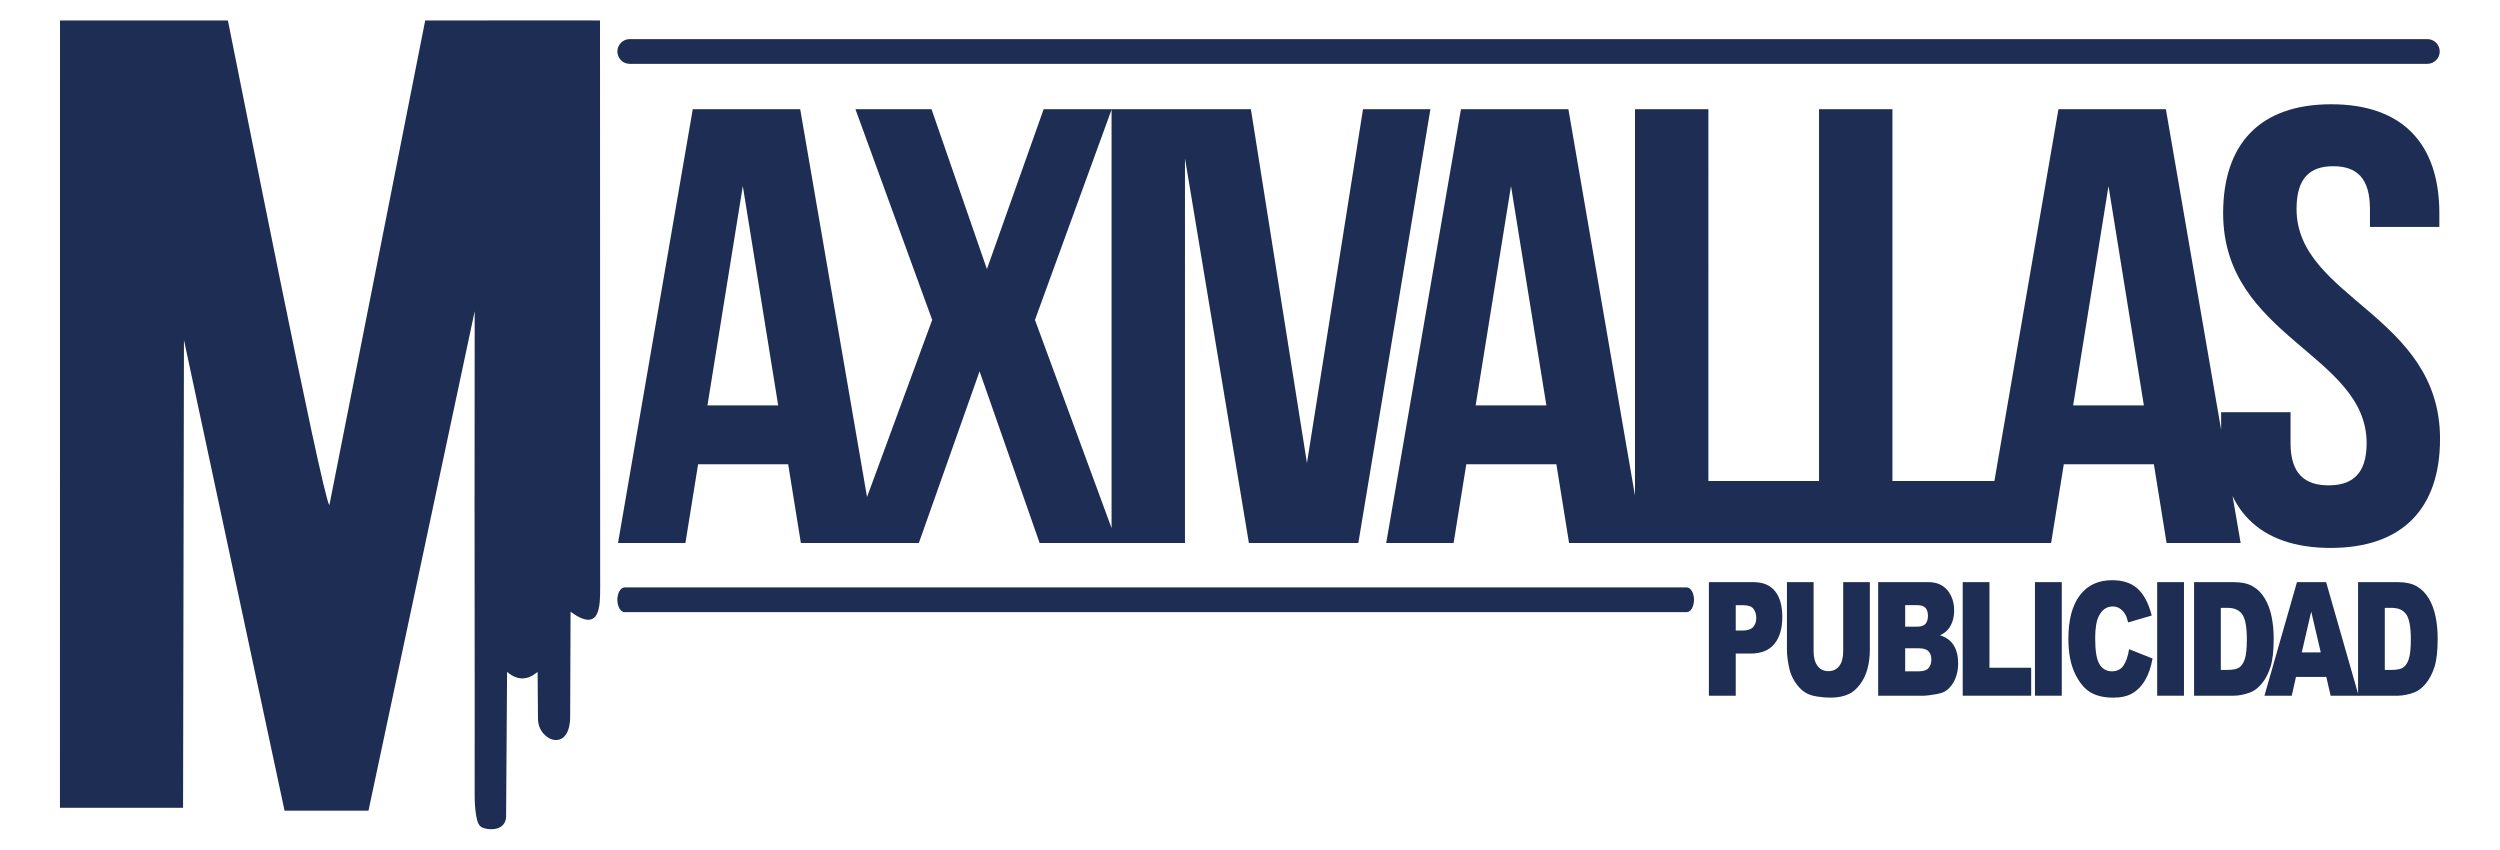
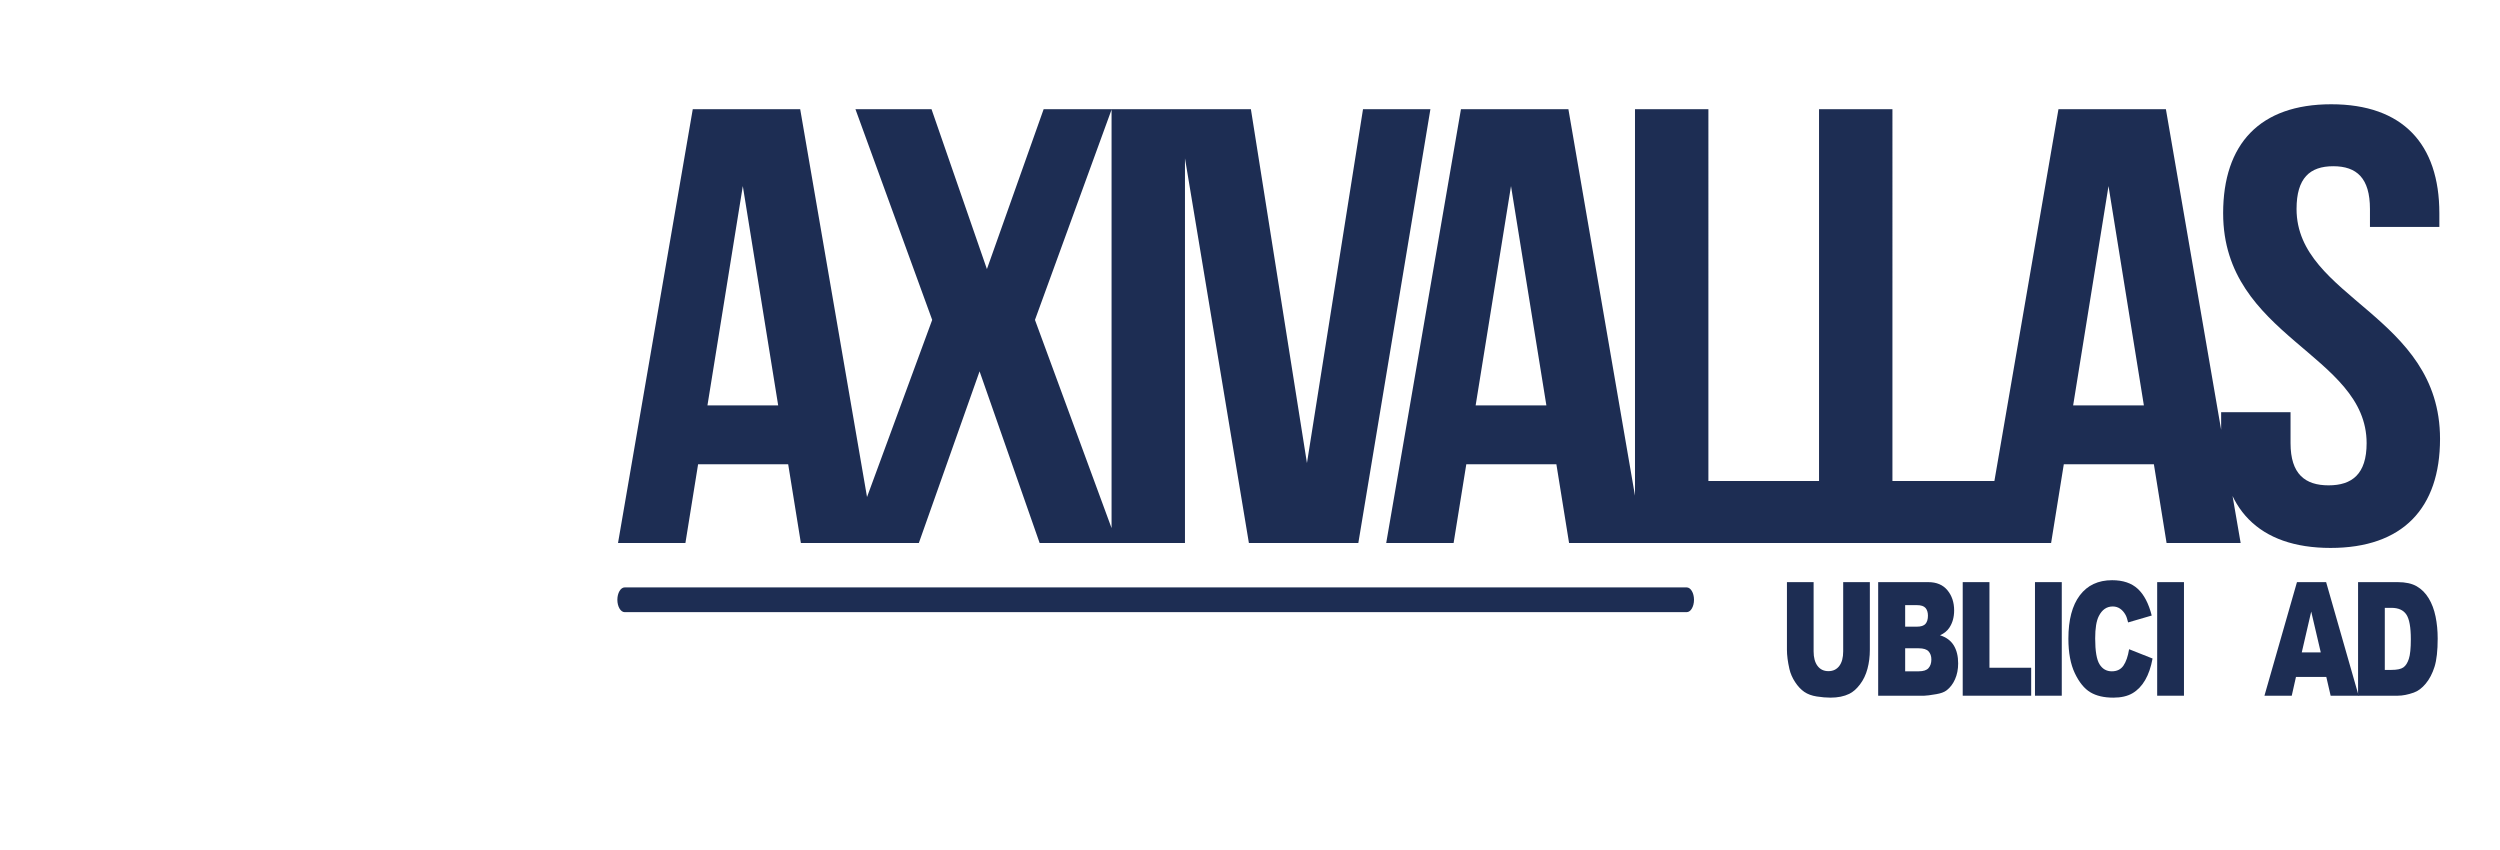
<svg xmlns="http://www.w3.org/2000/svg" id="uuid-645eb39f-4dd8-4404-845d-db35aea7432b" data-name="Capa 1" viewBox="0 0 472.7 160.643">
-   <path d="M113.45,3.871c-1.076-.006-2.152-.012-3.229-.018l-29.824,.017-18.122,91.664c-1.396-1.852-17.229-82.115-19.186-91.662H11.348l-.01,148.865h23.277l.168-88.452,19.021,88.99h15.871l20.081-94.432c-.037,23.581-.032,49.191,0,73.038l-.007,18.417c0,2.647,.333,4.713,.714,5.446,.153,.294,.334,.511,.547,.629h0c1.247,.69,4.587,.823,4.685-1.962l.183-27.361c2.008,1.651,3.793,1.613,5.772-.003l.074,8.912c.035,4.213,6.177,6.534,6.084-.68l.076-19.607c5.667,4.125,5.596-1.09,5.596-4.867l-.03-106.932Z" fill="#1d2d53" fill-rule="evenodd" />
  <path d="M420.353,40.334c0,23.433,27.128,26.596,27.128,43.468,0,5.858-2.776,7.967-7.192,7.967s-7.193-2.109-7.193-7.967v-5.858h-13.122v5.038c0,13.122,7.066,20.621,20.693,20.621s20.694-7.498,20.694-20.621c0-23.433-27.129-26.597-27.129-43.468,0-5.858,2.524-8.084,6.94-8.084s6.94,2.226,6.94,8.084v3.398h13.122v-2.577c0-13.122-6.94-20.621-20.441-20.621s-20.441,7.498-20.441,20.621Zm-21.676-5.155l6.688,41.476h-13.375l6.687-41.476Zm10.851-14.528h-20.314l-14.132,82.015h12.744l2.398-14.88h17.034l2.398,14.88h14.006l-14.133-82.015Zm-65.585,82.015h36.717v-11.717h-22.838V20.65h-13.879V102.666Zm-34.798,0h36.717v-11.717h-22.838V20.65h-13.88V102.666Zm-23.443-67.487l6.688,41.476h-13.375l6.687-41.476Zm10.851-14.528h-20.315l-14.132,82.015h12.744l2.398-14.88h17.034l2.398,14.88h14.006l-14.132-82.015Zm-60.034,0h-14.006l13.628,82.015h20.693l13.628-82.015h-12.744l-10.599,66.901-10.599-66.901Zm-26.345,82.015h13.88V20.65h-13.88V102.666Zm-12.843-82.015l-10.725,30.228-10.473-30.228h-14.384l14.511,39.836-15.52,42.18h12.996l11.482-32.454,11.356,32.454h14.637l-15.52-42.18,14.511-39.836h-12.87Zm-56.88,14.528l6.688,41.476h-13.375l6.687-41.476Zm10.851-14.528h-20.314l-14.132,82.015h12.744l2.397-14.88h17.034l2.398,14.88h14.006l-14.132-82.015Z" fill="#1d2d53" />
  <path d="M118.112,111.067h200.808c.76,0,1.382,1.052,1.382,2.339h0c0,1.287-.622,2.34-1.382,2.34H118.112c-.76,0-1.382-1.053-1.382-2.339h0c0-1.288,.622-2.34,1.382-2.34" fill="#1d2d53" fill-rule="evenodd" />
-   <path d="M119.07,7.393H458.965c1.287,0,2.34,1.053,2.34,2.339h0c0,1.287-1.052,2.34-2.34,2.34H119.07c-1.287,0-2.339-1.053-2.339-2.339h0c0-1.288,1.052-2.34,2.339-2.34" fill="#1d2d53" fill-rule="evenodd" />
  <g>
-     <path d="M323.116,110.07h8.403c1.83,0,3.201,.571,4.112,1.714s1.367,2.769,1.367,4.878c0,2.168-.497,3.862-1.49,5.083s-2.509,1.831-4.547,1.831h-2.768v7.969h-5.078v-21.475Zm5.078,9.155h1.238c.975,0,1.659-.222,2.054-.667,.394-.443,.591-1.013,.591-1.706,0-.674-.171-1.245-.513-1.714-.343-.469-.986-.703-1.931-.703h-1.439v4.79Z" fill="#1d2d53" />
    <path d="M348.508,110.07h5.044v12.794c0,1.269-.15,2.467-.452,3.594-.301,1.128-.773,2.113-1.417,2.957-.644,.845-1.319,1.438-2.025,1.778-.982,.479-2.161,.718-3.538,.718-.796,0-1.664-.073-2.605-.22s-1.728-.437-2.36-.871c-.632-.434-1.211-1.052-1.735-1.852s-.884-1.625-1.077-2.474c-.312-1.366-.468-2.576-.468-3.631v-12.794h5.044v13.099c0,1.171,.247,2.086,.742,2.744,.494,.659,1.181,.988,2.059,.988,.87,0,1.553-.324,2.048-.974,.494-.648,.742-1.568,.742-2.759v-13.099Z" fill="#1d2d53" />
    <path d="M355.128,110.07h9.463c1.577,0,2.788,.513,3.632,1.538,.845,1.025,1.267,2.295,1.267,3.809,0,1.27-.301,2.358-.903,3.267-.402,.605-.989,1.084-1.764,1.436,1.176,.371,2.041,1.009,2.595,1.912,.555,.903,.832,2.038,.832,3.405,0,1.113-.197,2.114-.592,3.003s-.934,1.592-1.618,2.109c-.424,.322-1.064,.557-1.92,.703-1.138,.195-1.893,.293-2.265,.293h-8.727v-21.475Zm5.1,8.423h2.198c.788,0,1.337-.178,1.646-.534,.309-.356,.463-.872,.463-1.546,0-.625-.154-1.113-.463-1.465-.31-.352-.847-.527-1.613-.527h-2.231v4.072Zm0,8.438h2.578c.87,0,1.483-.202,1.841-.608,.357-.404,.536-.949,.536-1.633,0-.635-.178-1.145-.53-1.531-.354-.385-.973-.578-1.858-.578h-2.566v4.351Z" fill="#1d2d53" />
    <path d="M371.11,110.07h5.056v16.187h7.89v5.288h-12.945v-21.475Z" fill="#1d2d53" />
    <path d="M384.773,110.07h5.066v21.475h-5.066v-21.475Z" fill="#1d2d53" />
    <path d="M402.575,122.756l4.431,1.758c-.298,1.631-.767,2.993-1.406,4.087s-1.434,1.919-2.383,2.476c-.948,.557-2.155,.835-3.621,.835-1.778,0-3.23-.339-4.357-1.018-1.127-.678-2.101-1.871-2.919-3.579s-1.228-3.894-1.228-6.559c0-3.552,.721-6.282,2.16-8.189,1.439-1.908,3.476-2.862,6.109-2.862,2.061,0,3.681,.547,4.86,1.641,1.179,1.094,2.055,2.773,2.628,5.039l-4.464,1.304c-.156-.654-.32-1.133-.491-1.436-.283-.508-.629-.898-1.038-1.172s-.866-.41-1.372-.41c-1.146,0-2.023,.604-2.634,1.814-.462,.897-.692,2.307-.692,4.229,0,2.38,.275,4.011,.826,4.894s1.324,1.324,2.321,1.324c.967,0,1.698-.356,2.192-1.069,.495-.713,.854-1.748,1.077-3.105Z" fill="#1d2d53" />
    <path d="M407.879,110.07h5.066v21.475h-5.066v-21.475Z" fill="#1d2d53" />
-     <path d="M414.856,110.07h7.51c1.48,0,2.677,.264,3.588,.791s1.665,1.284,2.26,2.271c.596,.986,1.026,2.134,1.295,3.442,.268,1.309,.401,2.695,.401,4.16,0,2.295-.199,4.075-.597,5.34-.398,1.265-.951,2.324-1.657,3.178-.707,.855-1.466,1.424-2.276,1.707-1.109,.391-2.113,.586-3.014,.586h-7.51v-21.475Zm5.055,4.863v11.733h1.239c1.056,0,1.808-.153,2.254-.462,.446-.307,.796-.844,1.049-1.611,.253-.766,.38-2.009,.38-3.728,0-2.275-.283-3.833-.849-4.673s-1.503-1.26-2.812-1.26h-1.262Z" fill="#1d2d53" />
    <path d="M439.859,128h-5.739l-.797,3.545h-5.162l6.149-21.475h5.514l6.147,21.475h-5.294l-.818-3.545Zm-1.049-4.644l-1.806-7.72-1.786,7.72h3.592Z" fill="#1d2d53" />
    <path d="M445.863,110.07h7.51c1.48,0,2.677,.264,3.588,.791s1.665,1.284,2.26,2.271c.596,.986,1.026,2.134,1.295,3.442,.268,1.309,.401,2.695,.401,4.16,0,2.295-.199,4.075-.597,5.34-.398,1.265-.951,2.324-1.657,3.178-.707,.855-1.466,1.424-2.276,1.707-1.109,.391-2.113,.586-3.014,.586h-7.51v-21.475Zm5.055,4.863v11.733h1.239c1.056,0,1.808-.153,2.254-.462,.446-.307,.796-.844,1.049-1.611,.253-.766,.38-2.009,.38-3.728,0-2.275-.283-3.833-.849-4.673s-1.503-1.26-2.812-1.26h-1.262Z" fill="#1d2d53" />
  </g>
</svg>